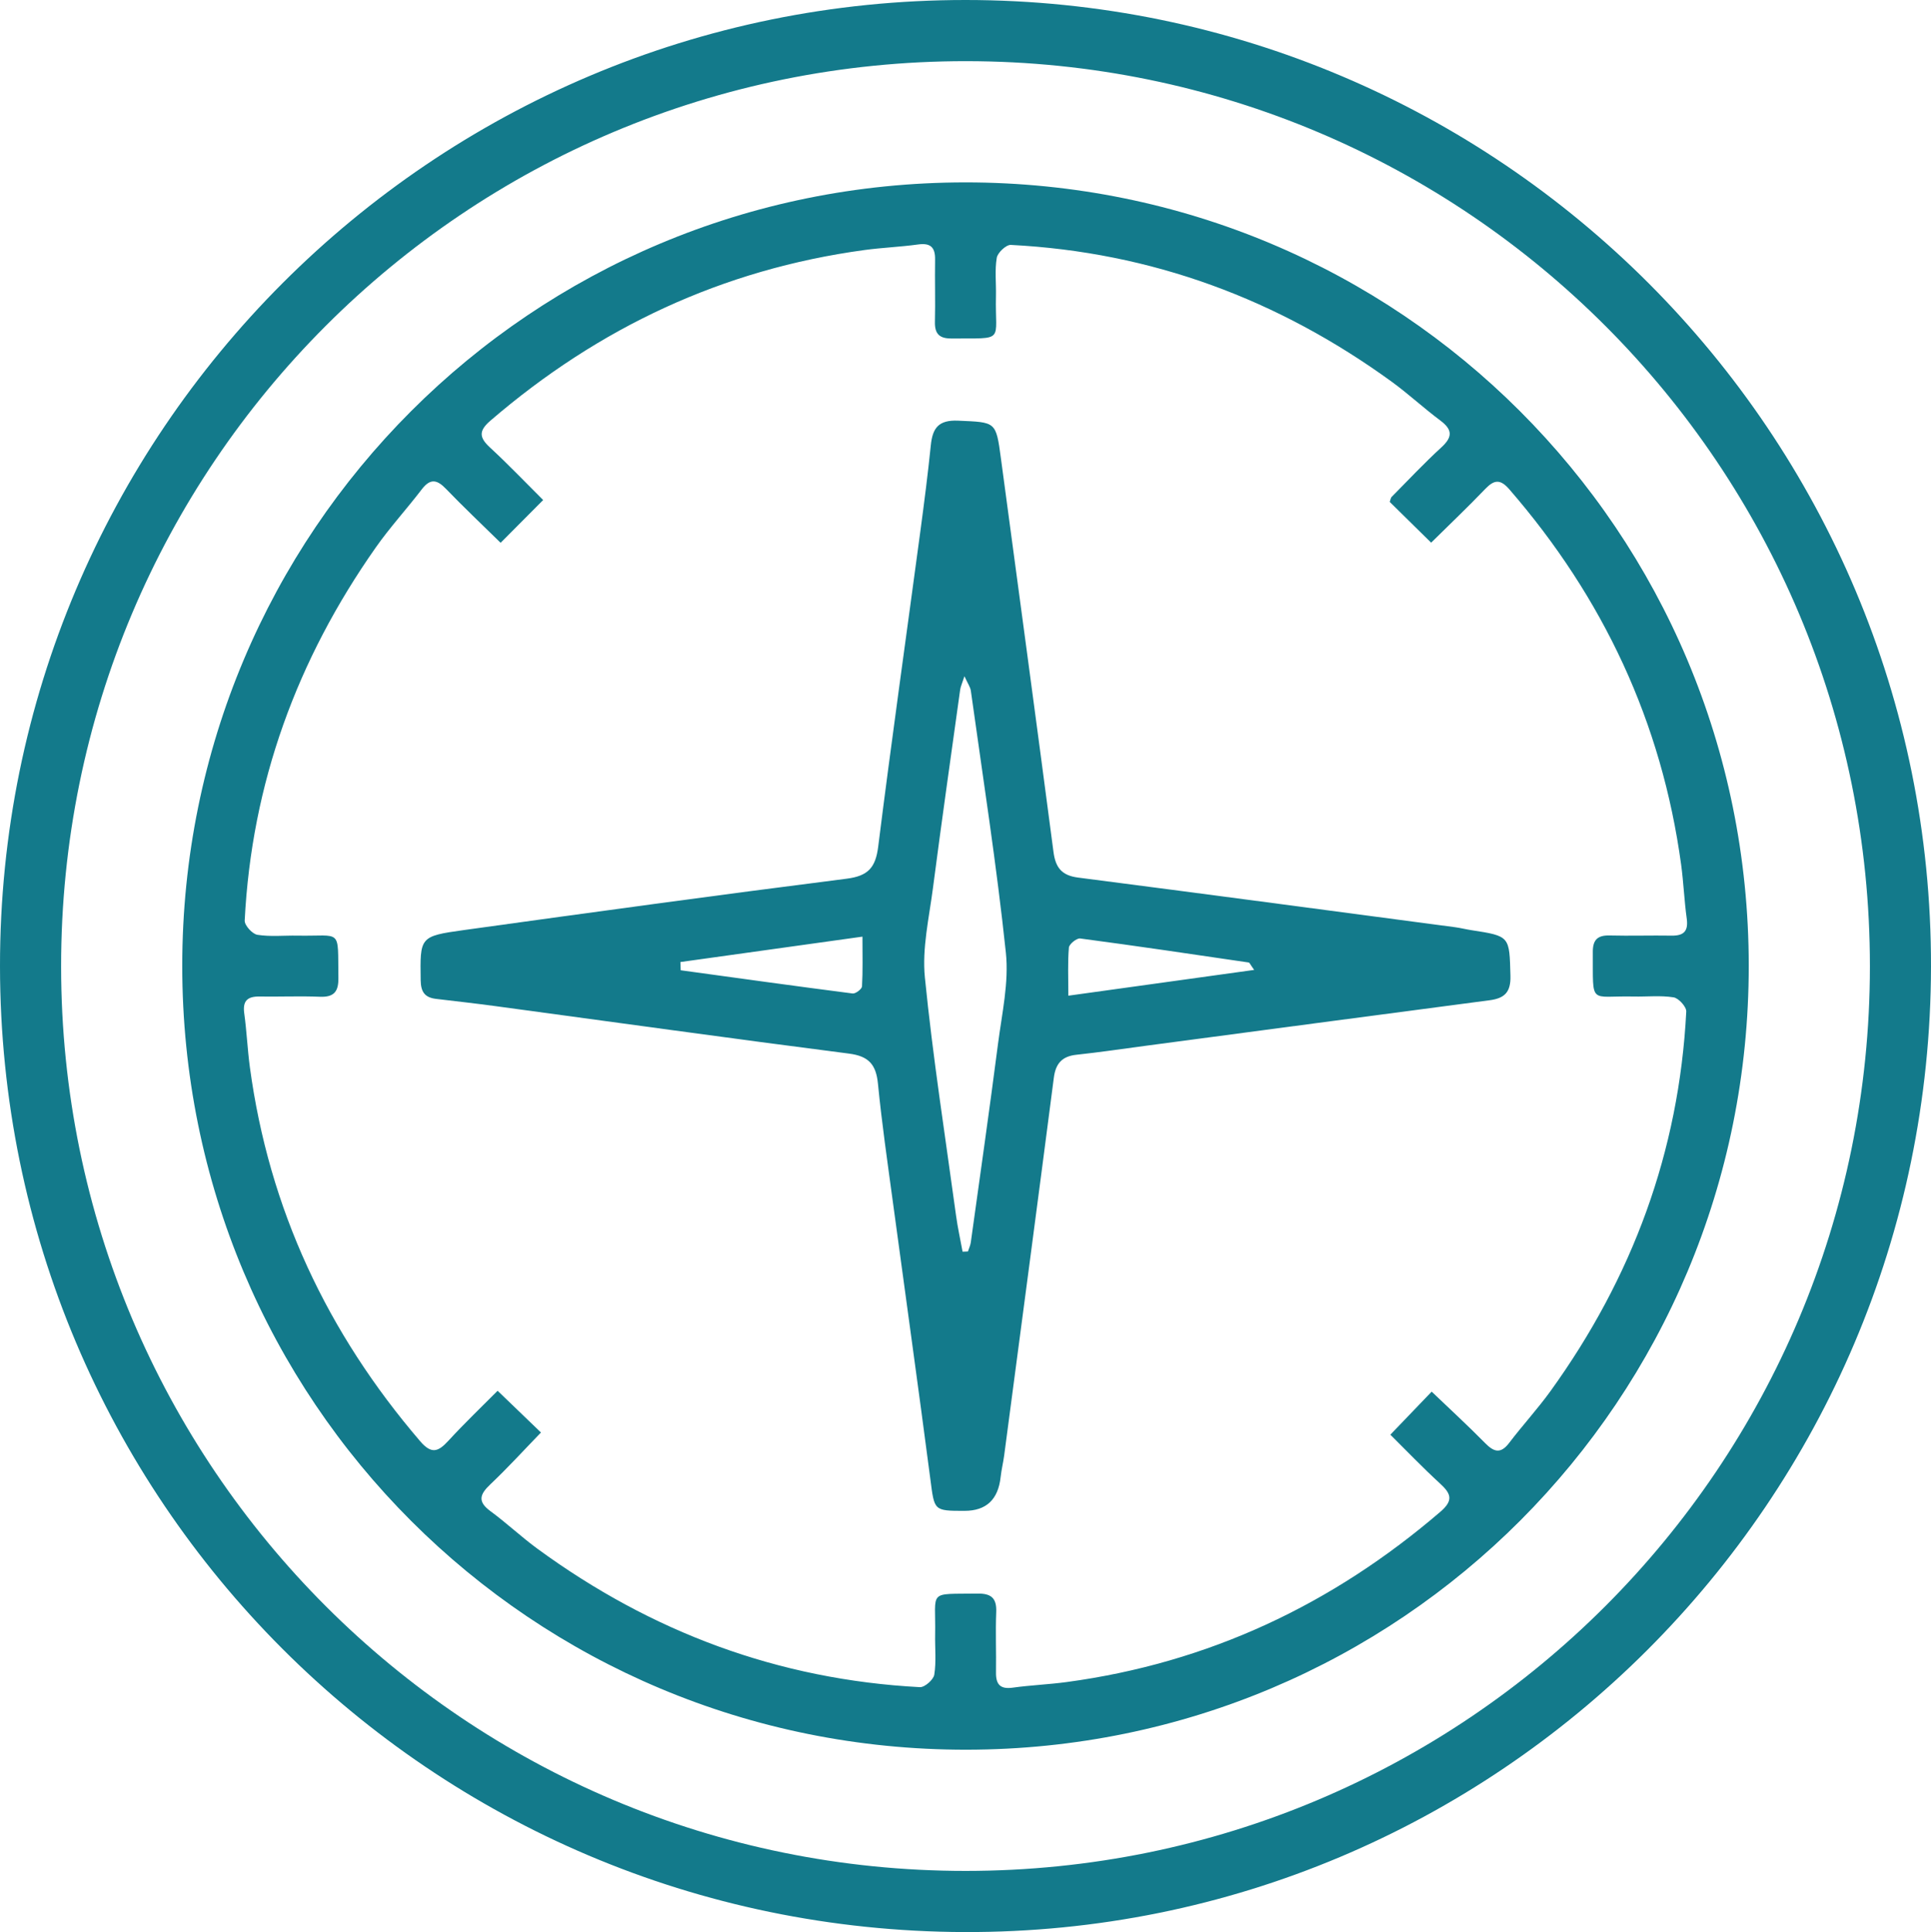
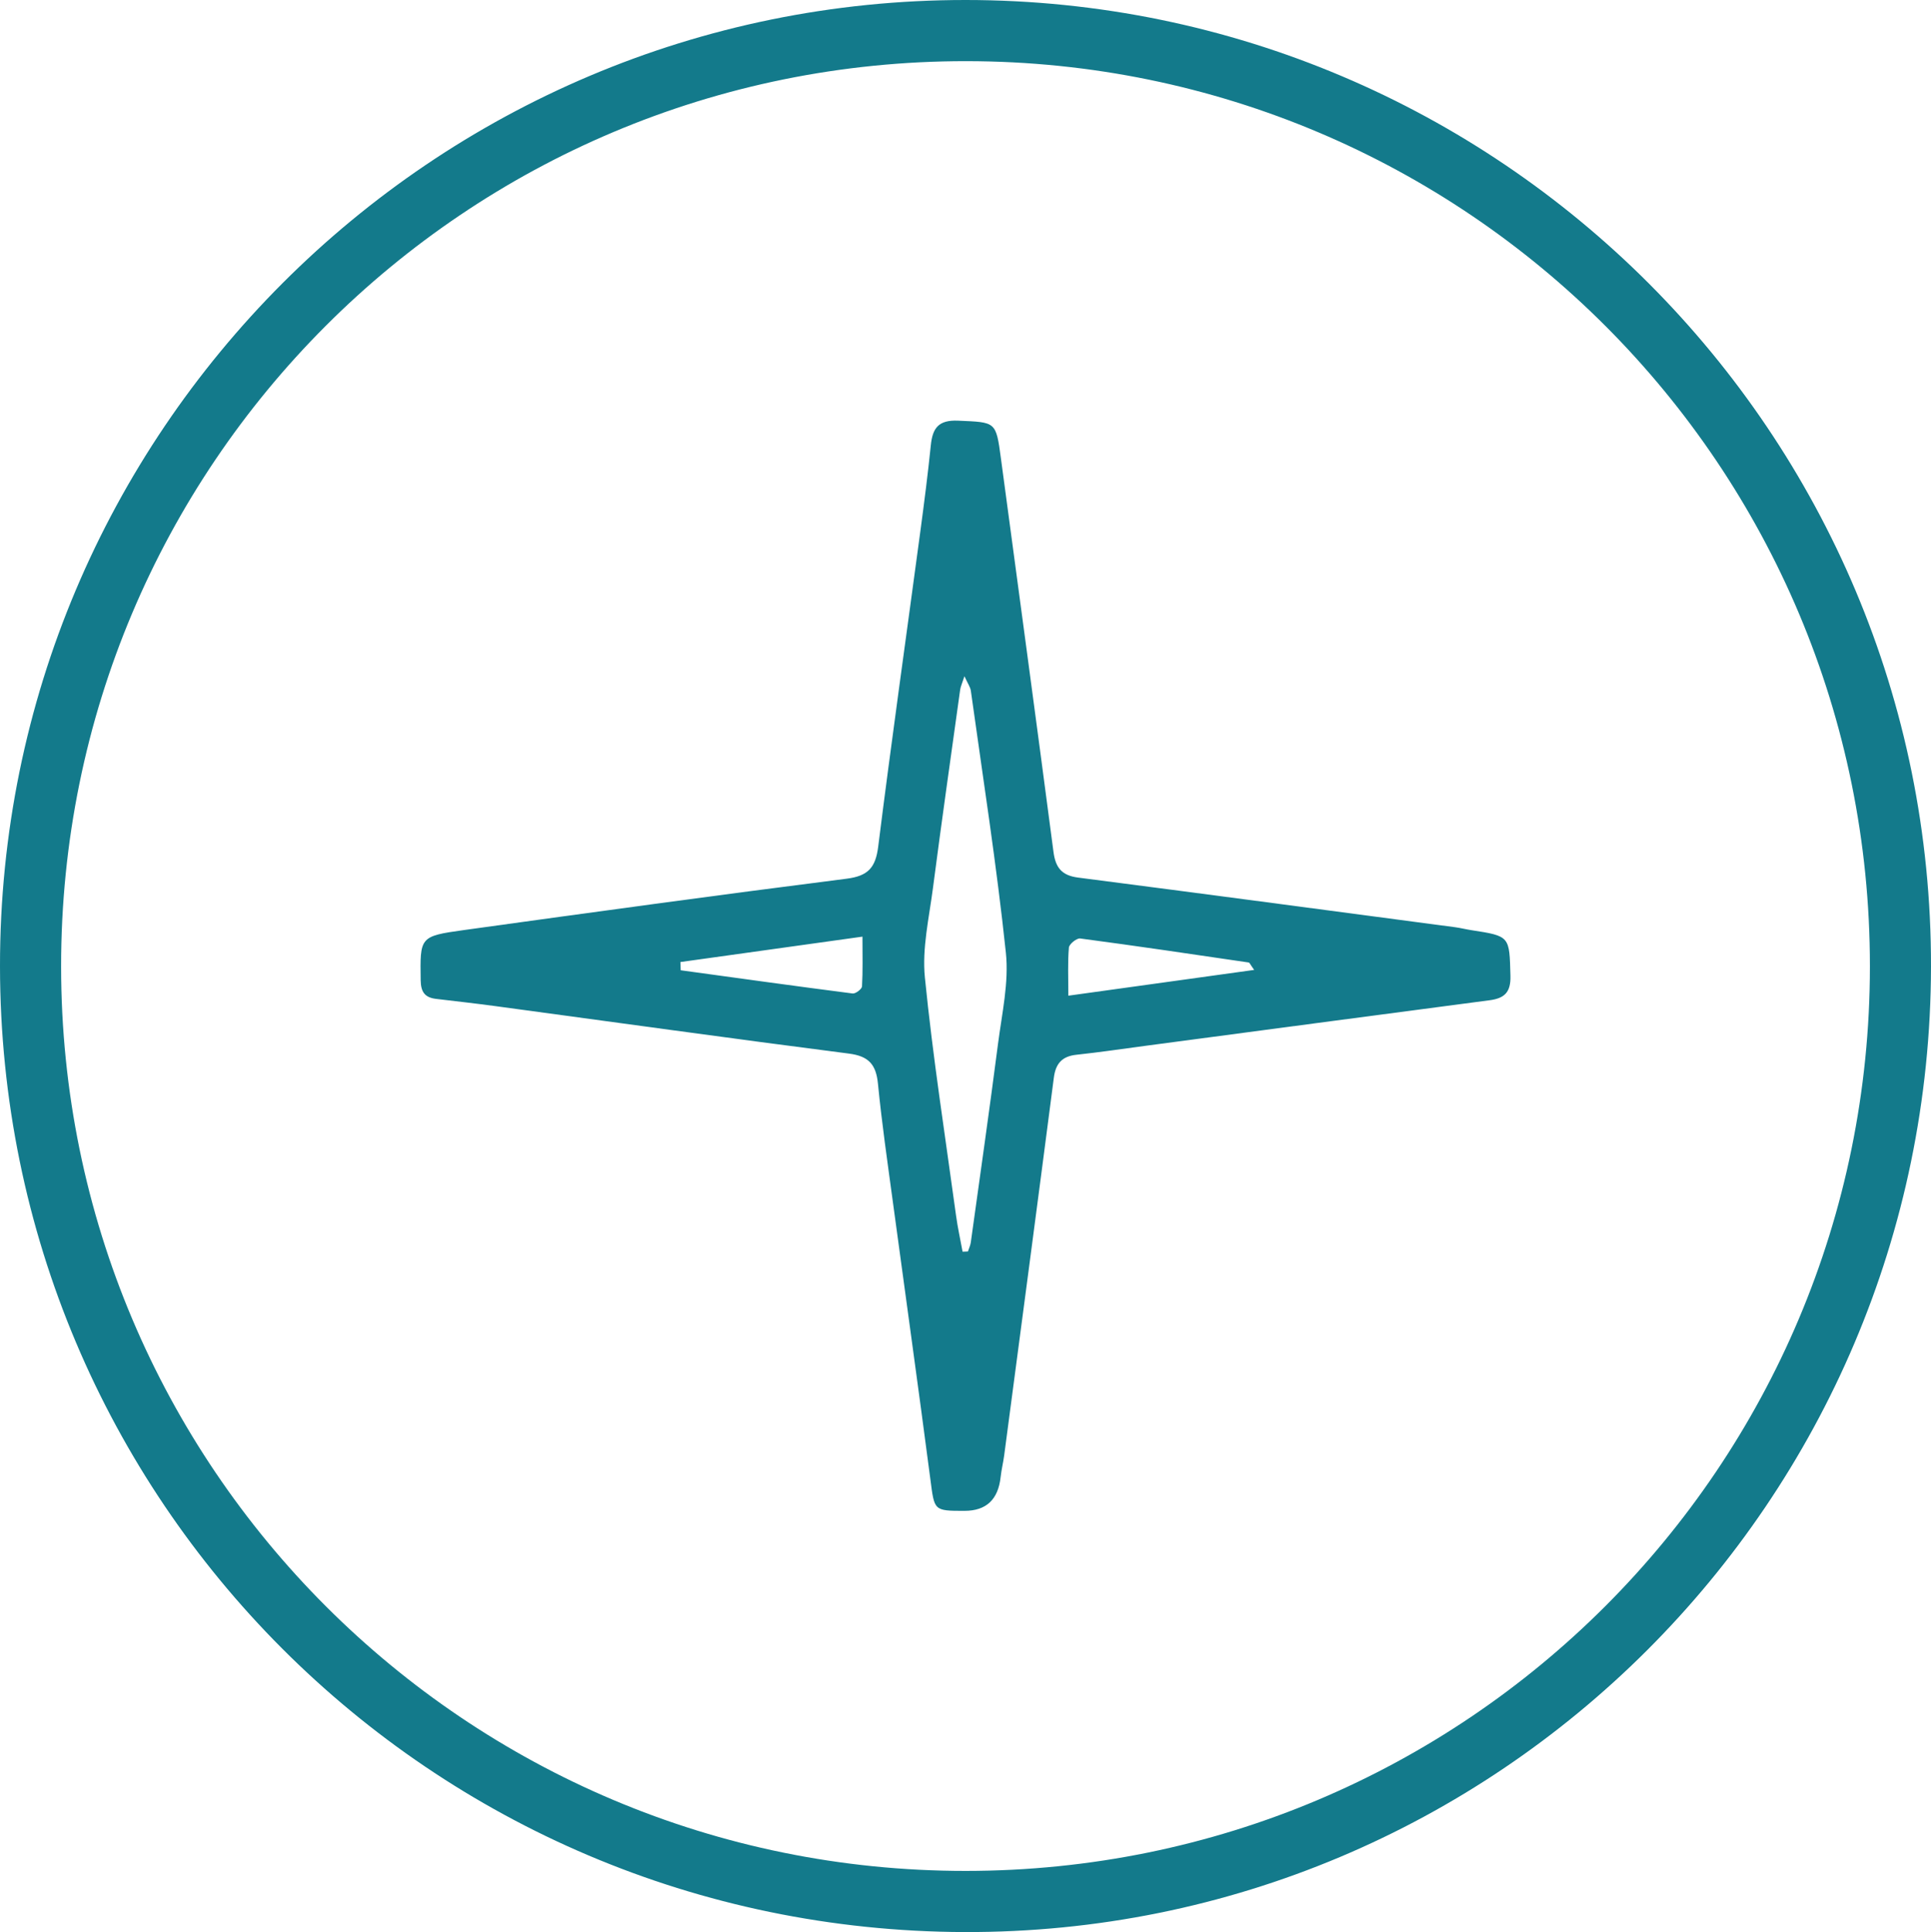
<svg xmlns="http://www.w3.org/2000/svg" id="Calque_1" data-name="Calque 1" viewBox="0 0 927.41 927.81">
  <defs>
    <style>
      .cls-1 {
        fill: #137a8b;
      }
    </style>
  </defs>
  <path class="cls-1" d="m463.77,0c256.32.09,464.06,208.09,463.64,464.21-.42,256.57-208.57,464.43-464.27,463.6C206.76,926.98.19,720.13,0,464.05-.19,207.87,207.64-.09,463.77,0Zm-.02,898.45c240.18-.02,434.23-194.08,434.32-434.34.09-240.34-193.75-434.54-433.91-434.74C223.55,29.17,29.24,223.48,29.35,464.18c.1,240.19,194.26,434.29,434.4,434.27Z" />
-   <path class="cls-1" d="m839.88,463.62c.12,208.64-167.21,376.4-375.64,376.62-208.94.21-376.79-167.55-376.71-376.53.08-208.56,167.63-376.1,376.14-376.12,208.55-.02,376.09,167.45,376.21,376.03Zm-172.42-222.59c.44-1.23.49-1.99.9-2.39,7.9-7.98,15.6-16.2,23.87-23.78,5.42-4.96,5.47-8.48-.46-12.91-7.97-5.94-15.29-12.77-23.32-18.61-54.6-39.66-115.42-62.27-182.99-65.73-2.24-.12-6.32,3.72-6.74,6.19-1.01,5.93-.25,12.16-.39,18.26-.54,22.58,4.85,20.3-21.4,20.49-5.79.04-8.05-2.27-7.91-8.03.24-9.95-.08-19.92.08-29.88.09-5.86-2.17-8.08-8.18-7.24-8.56,1.19-17.25,1.51-25.81,2.68-68.06,9.27-127.59,37.2-179.56,81.91-5.76,4.95-5.41,8.12-.19,12.94,8.66,7.99,16.81,16.55,25.5,25.19-7.16,7.2-13.62,13.69-20.43,20.54-9.05-8.89-17.87-17.22-26.28-25.95-4.33-4.49-7.55-5-11.58.27-7.21,9.43-15.29,18.23-22.1,27.93-37.8,53.76-59.61,113.28-62.95,179.15-.12,2.28,3.66,6.46,6.09,6.85,6.27,1,12.8.28,19.22.4,21.62.41,19.34-3.96,19.69,20.31.09,6.57-2.11,9.32-8.91,9.04-9.62-.39-19.27.03-28.9-.11-5.71-.09-8.26,1.92-7.41,8.06,1.19,8.57,1.55,17.25,2.7,25.82,9.17,68.11,37.16,127.62,81.78,179.66,5.54,6.46,8.76,5.02,13.6-.24,7.77-8.46,16.1-16.4,23.61-23.97,7.45,7.17,14.2,13.67,20.82,20.04-8.16,8.42-15.95,16.97-24.32,24.9-5.03,4.77-6.28,8.23.06,12.88,7.75,5.68,14.79,12.35,22.55,18.03,54.74,40.07,115.81,62.89,183.71,66.48,2.3.12,6.52-3.59,6.9-5.99,1-6.27.29-12.8.41-19.22.4-21.69-3.92-19.38,20.27-19.73,6.54-.09,9.35,2.05,9.07,8.88-.39,9.62.04,19.28-.11,28.91-.09,5.72,1.91,8.25,8.05,7.39,8.56-1.19,17.24-1.53,25.81-2.68,68.08-9.17,127.58-37.14,179.59-81.8,6.44-5.54,5.04-8.76-.24-13.6-8.46-7.76-16.41-16.08-23.8-23.4,7.21-7.51,13.7-14.27,19.84-20.67,8.6,8.23,17.35,16.26,25.67,24.71,4.28,4.35,7.48,5.26,11.58-.13,6.41-8.43,13.62-16.26,19.81-24.83,39.28-54.44,61.76-115.01,65.21-182.27.12-2.28-3.66-6.45-6.09-6.83-6.27-1-12.8-.26-19.22-.4-21.49-.48-19.4,4.59-19.57-21.35-.04-5.75,2.18-8.1,7.98-7.96,9.95.25,19.91-.08,29.87.08,5.85.09,8.09-2.17,7.26-8.18-1.19-8.57-1.52-17.25-2.68-25.82-9.3-68.43-37.38-128.27-82.52-180.33-4.36-5.03-7.31-4.63-11.59-.16-8.38,8.74-17.17,17.09-25.96,25.77-7.01-6.89-13.53-13.31-19.86-19.54Z" />
-   <path class="cls-1" d="m463.27,725.54c-14.93,0-14.46-.06-16.44-15.19-5.81-44.54-12.06-89.02-18.06-133.54-2.53-18.75-5.26-37.49-7.1-56.32-.9-9.18-4.32-13.3-13.91-14.53-56.62-7.26-113.15-15.16-169.72-22.79-9.52-1.29-19.08-2.35-28.62-3.49-5.35-.64-7.3-3.27-7.38-8.95-.29-20.73-.59-21.13,20.58-24.07,61.29-8.5,122.61-16.9,183.99-24.69,10.34-1.31,13.91-5.33,15.17-15.41,6.35-50.62,13.5-101.13,20.28-151.69,1.83-13.66,3.59-27.34,4.99-41.06.84-8.24,3.67-12.22,13.13-11.8,18.14.82,18.14.2,20.55,18.22,8.44,62.95,16.98,125.89,25.23,188.87.99,7.55,3.96,11.31,11.77,12.32,60.43,7.79,120.83,15.86,181.23,23.86,2.54.34,5.04.99,7.57,1.38,18.82,2.89,18.37,2.89,18.9,21.93.22,7.97-2.9,10.82-10.05,11.75-55,7.21-109.99,14.55-164.99,21.84-11.13,1.48-22.25,3.13-33.41,4.33-6.91.74-9.97,4.2-10.85,11.02-7.83,60.45-15.85,120.88-23.84,181.31-.46,3.5-1.33,6.94-1.71,10.44q-1.75,16.25-17.32,16.25Zm-.94-124.44c.84-.03,1.69-.07,2.53-.1.48-1.46,1.19-2.89,1.39-4.39,4.41-31.75,8.96-63.49,13.06-95.28,1.88-14.57,5.3-29.52,3.78-43.85-4.44-42.05-10.99-83.87-16.82-125.76-.25-1.81-1.49-3.49-3.07-6.98-1.14,3.54-1.85,4.98-2.06,6.48-4.41,31.75-8.94,63.49-13.07,95.28-1.85,14.26-5.27,28.86-3.87,42.89,3.81,38.24,9.77,76.27,14.97,114.37.79,5.82,2.08,11.57,3.14,17.35Zm140.01-135.33c-1.89-2.63-2.19-3.5-2.6-3.56-26.97-3.97-53.94-7.96-80.96-11.54-1.67-.22-5.28,2.7-5.42,4.38-.61,7.19-.26,14.45-.26,23.1,30.46-4.23,59.16-8.21,89.24-12.38Zm-275.56-3.78c.05,1.32.09,2.63.14,3.95,27.52,3.77,55.04,7.61,82.59,11.15,1.4.18,4.42-2.13,4.49-3.4.43-7.52.21-15.07.21-23.9-30.31,4.23-58.87,8.22-87.44,12.2Z" />
+   <path class="cls-1" d="m463.27,725.54c-14.93,0-14.46-.06-16.44-15.19-5.81-44.54-12.06-89.02-18.06-133.54-2.53-18.75-5.26-37.49-7.1-56.32-.9-9.18-4.32-13.3-13.91-14.53-56.62-7.26-113.15-15.16-169.72-22.79-9.52-1.29-19.08-2.35-28.62-3.49-5.35-.64-7.3-3.27-7.38-8.95-.29-20.73-.59-21.13,20.58-24.07,61.29-8.5,122.61-16.9,183.99-24.69,10.34-1.31,13.91-5.33,15.17-15.41,6.35-50.62,13.5-101.13,20.28-151.69,1.83-13.66,3.59-27.34,4.99-41.06.84-8.24,3.67-12.22,13.13-11.8,18.14.82,18.14.2,20.55,18.22,8.44,62.95,16.98,125.89,25.23,188.87.99,7.55,3.96,11.31,11.77,12.32,60.43,7.79,120.83,15.86,181.23,23.86,2.54.34,5.04.99,7.57,1.38,18.82,2.89,18.37,2.89,18.9,21.93.22,7.97-2.9,10.82-10.05,11.75-55,7.21-109.99,14.55-164.99,21.84-11.13,1.48-22.25,3.13-33.41,4.33-6.91.74-9.97,4.2-10.85,11.02-7.83,60.45-15.85,120.88-23.84,181.31-.46,3.5-1.33,6.94-1.71,10.44q-1.75,16.25-17.32,16.25Zm-.94-124.44c.84-.03,1.69-.07,2.53-.1.48-1.46,1.19-2.89,1.39-4.39,4.41-31.75,8.96-63.49,13.06-95.28,1.88-14.57,5.3-29.52,3.78-43.85-4.44-42.05-10.99-83.87-16.82-125.76-.25-1.81-1.49-3.49-3.07-6.98-1.14,3.54-1.85,4.98-2.06,6.48-4.41,31.75-8.94,63.49-13.07,95.28-1.85,14.26-5.27,28.86-3.87,42.89,3.81,38.24,9.77,76.27,14.97,114.37.79,5.82,2.08,11.57,3.14,17.35Zm140.01-135.33c-1.89-2.63-2.19-3.5-2.6-3.56-26.97-3.97-53.94-7.96-80.96-11.54-1.67-.22-5.28,2.7-5.42,4.38-.61,7.19-.26,14.45-.26,23.1,30.46-4.23,59.16-8.21,89.24-12.38m-275.56-3.78c.05,1.32.09,2.63.14,3.95,27.52,3.77,55.04,7.61,82.59,11.15,1.4.18,4.42-2.13,4.49-3.4.43-7.52.21-15.07.21-23.9-30.31,4.23-58.87,8.22-87.44,12.2Z" />
</svg>